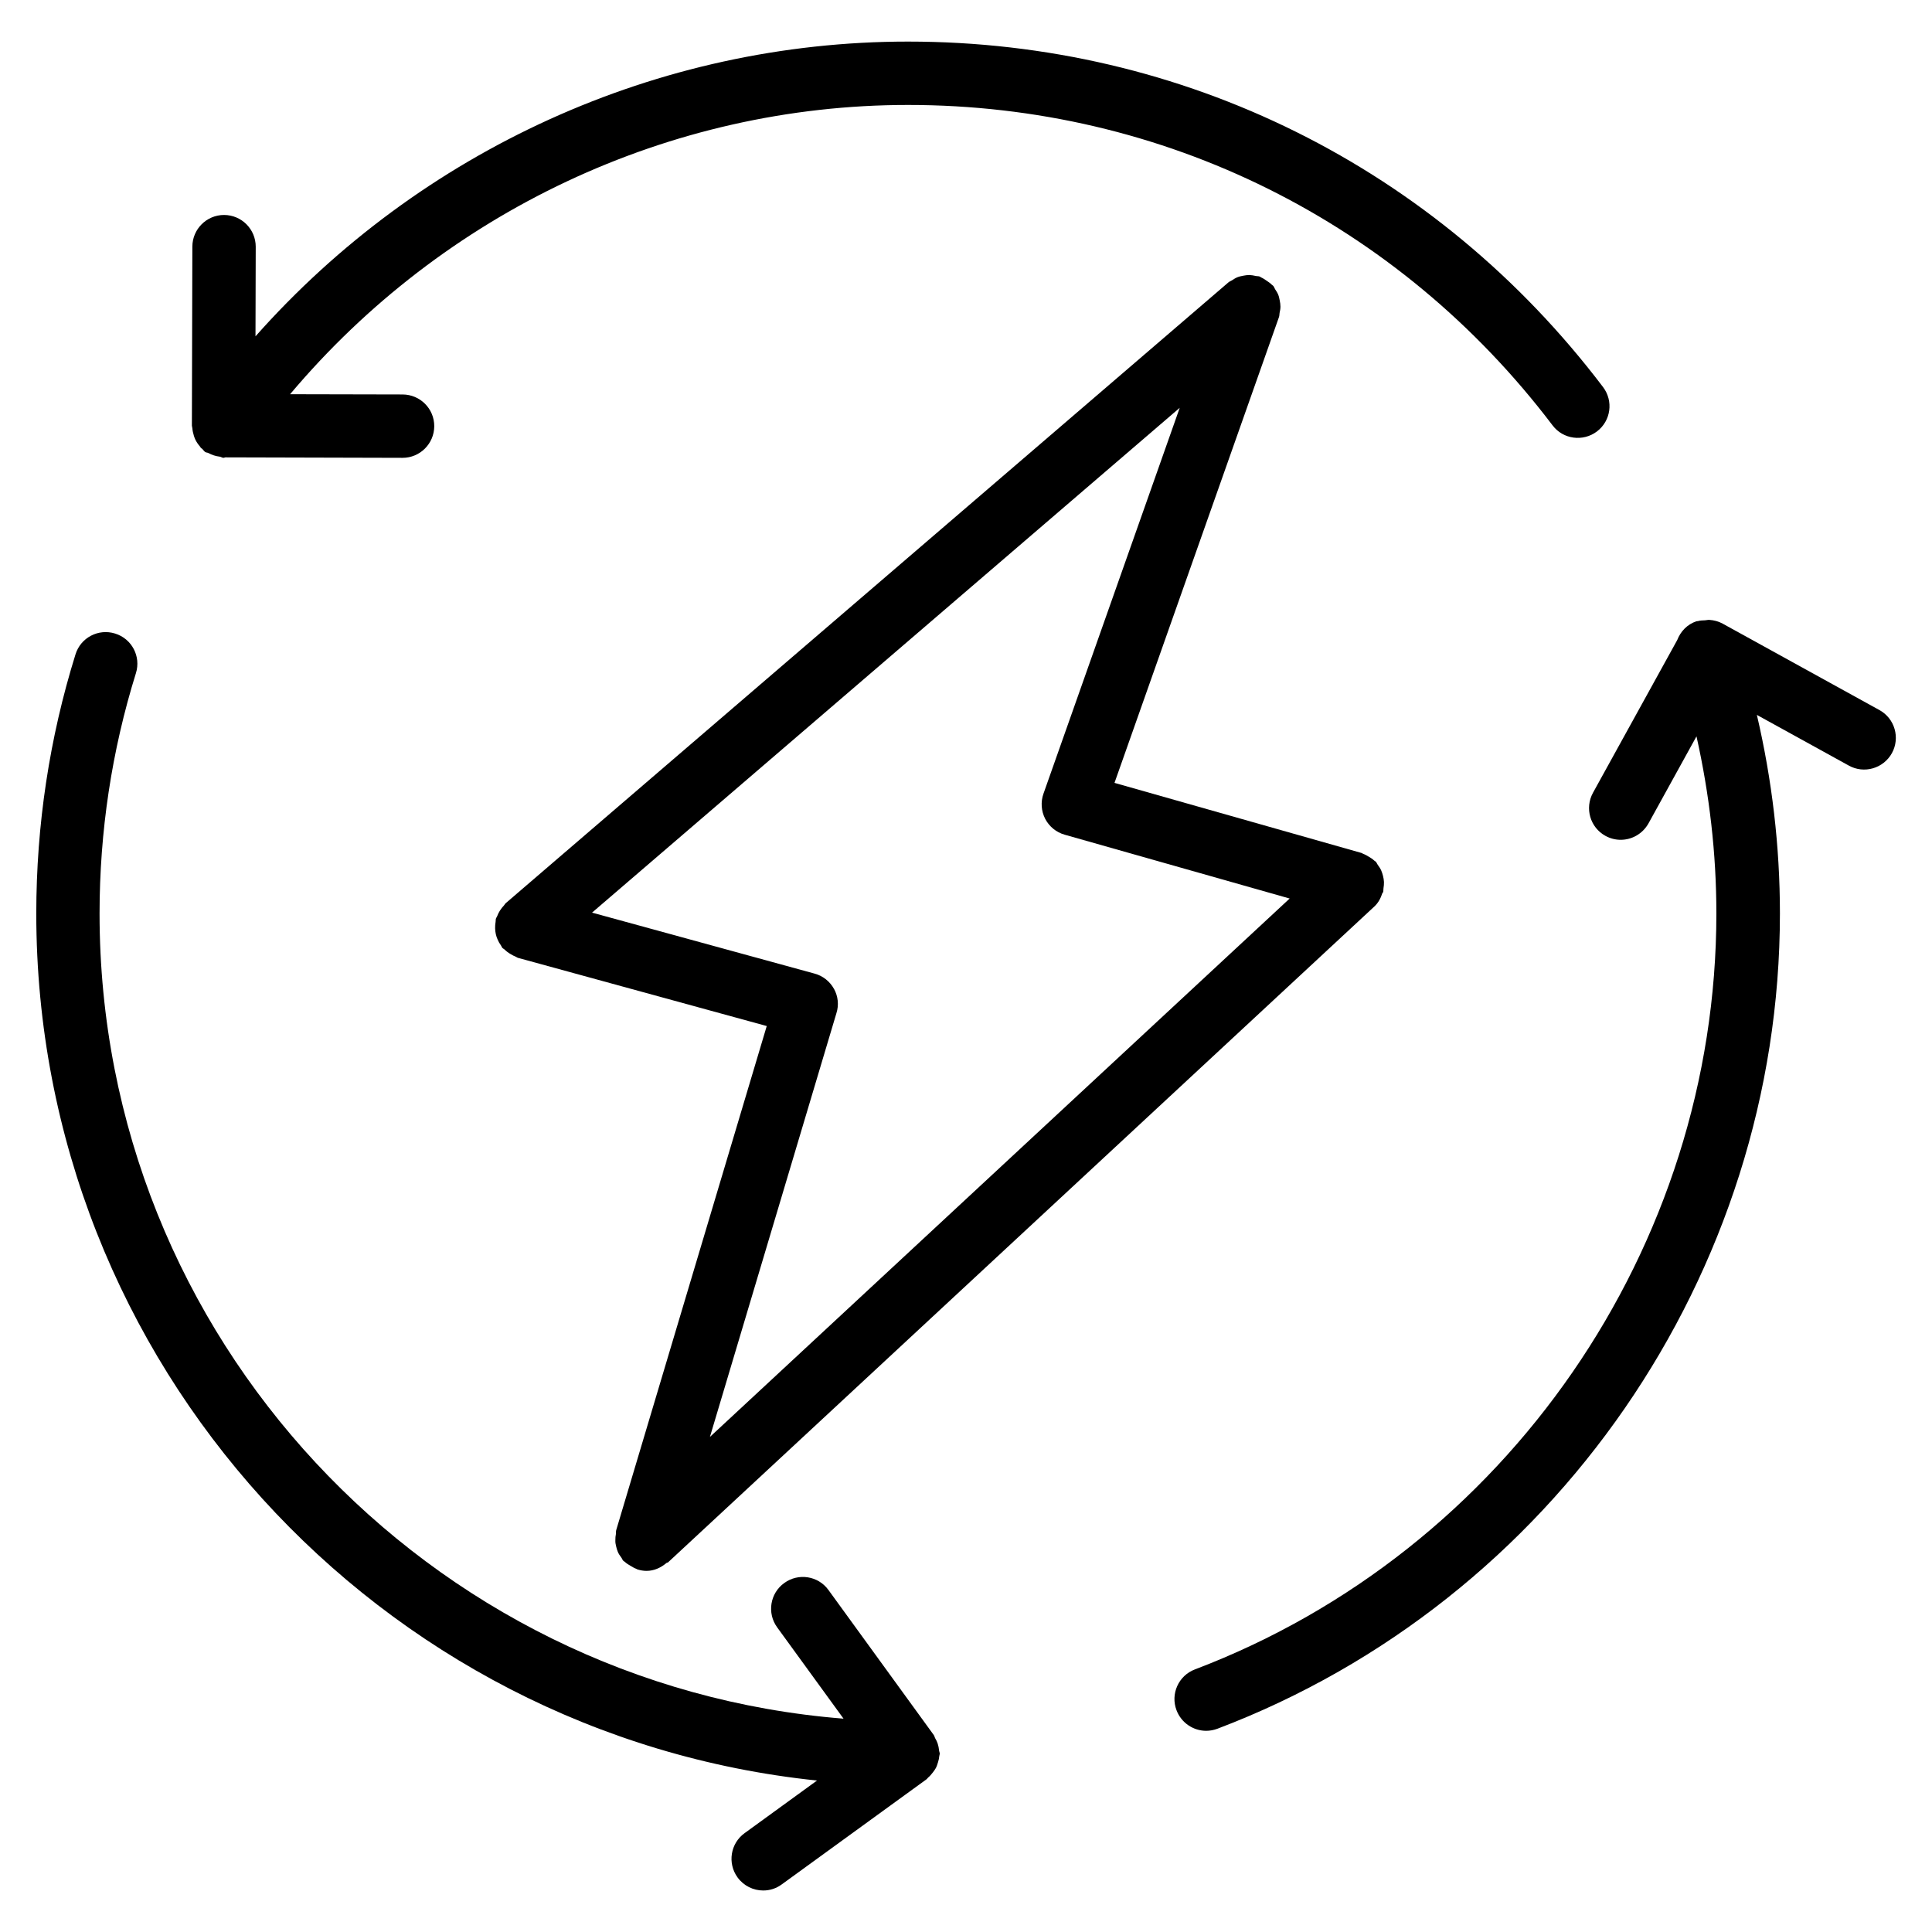
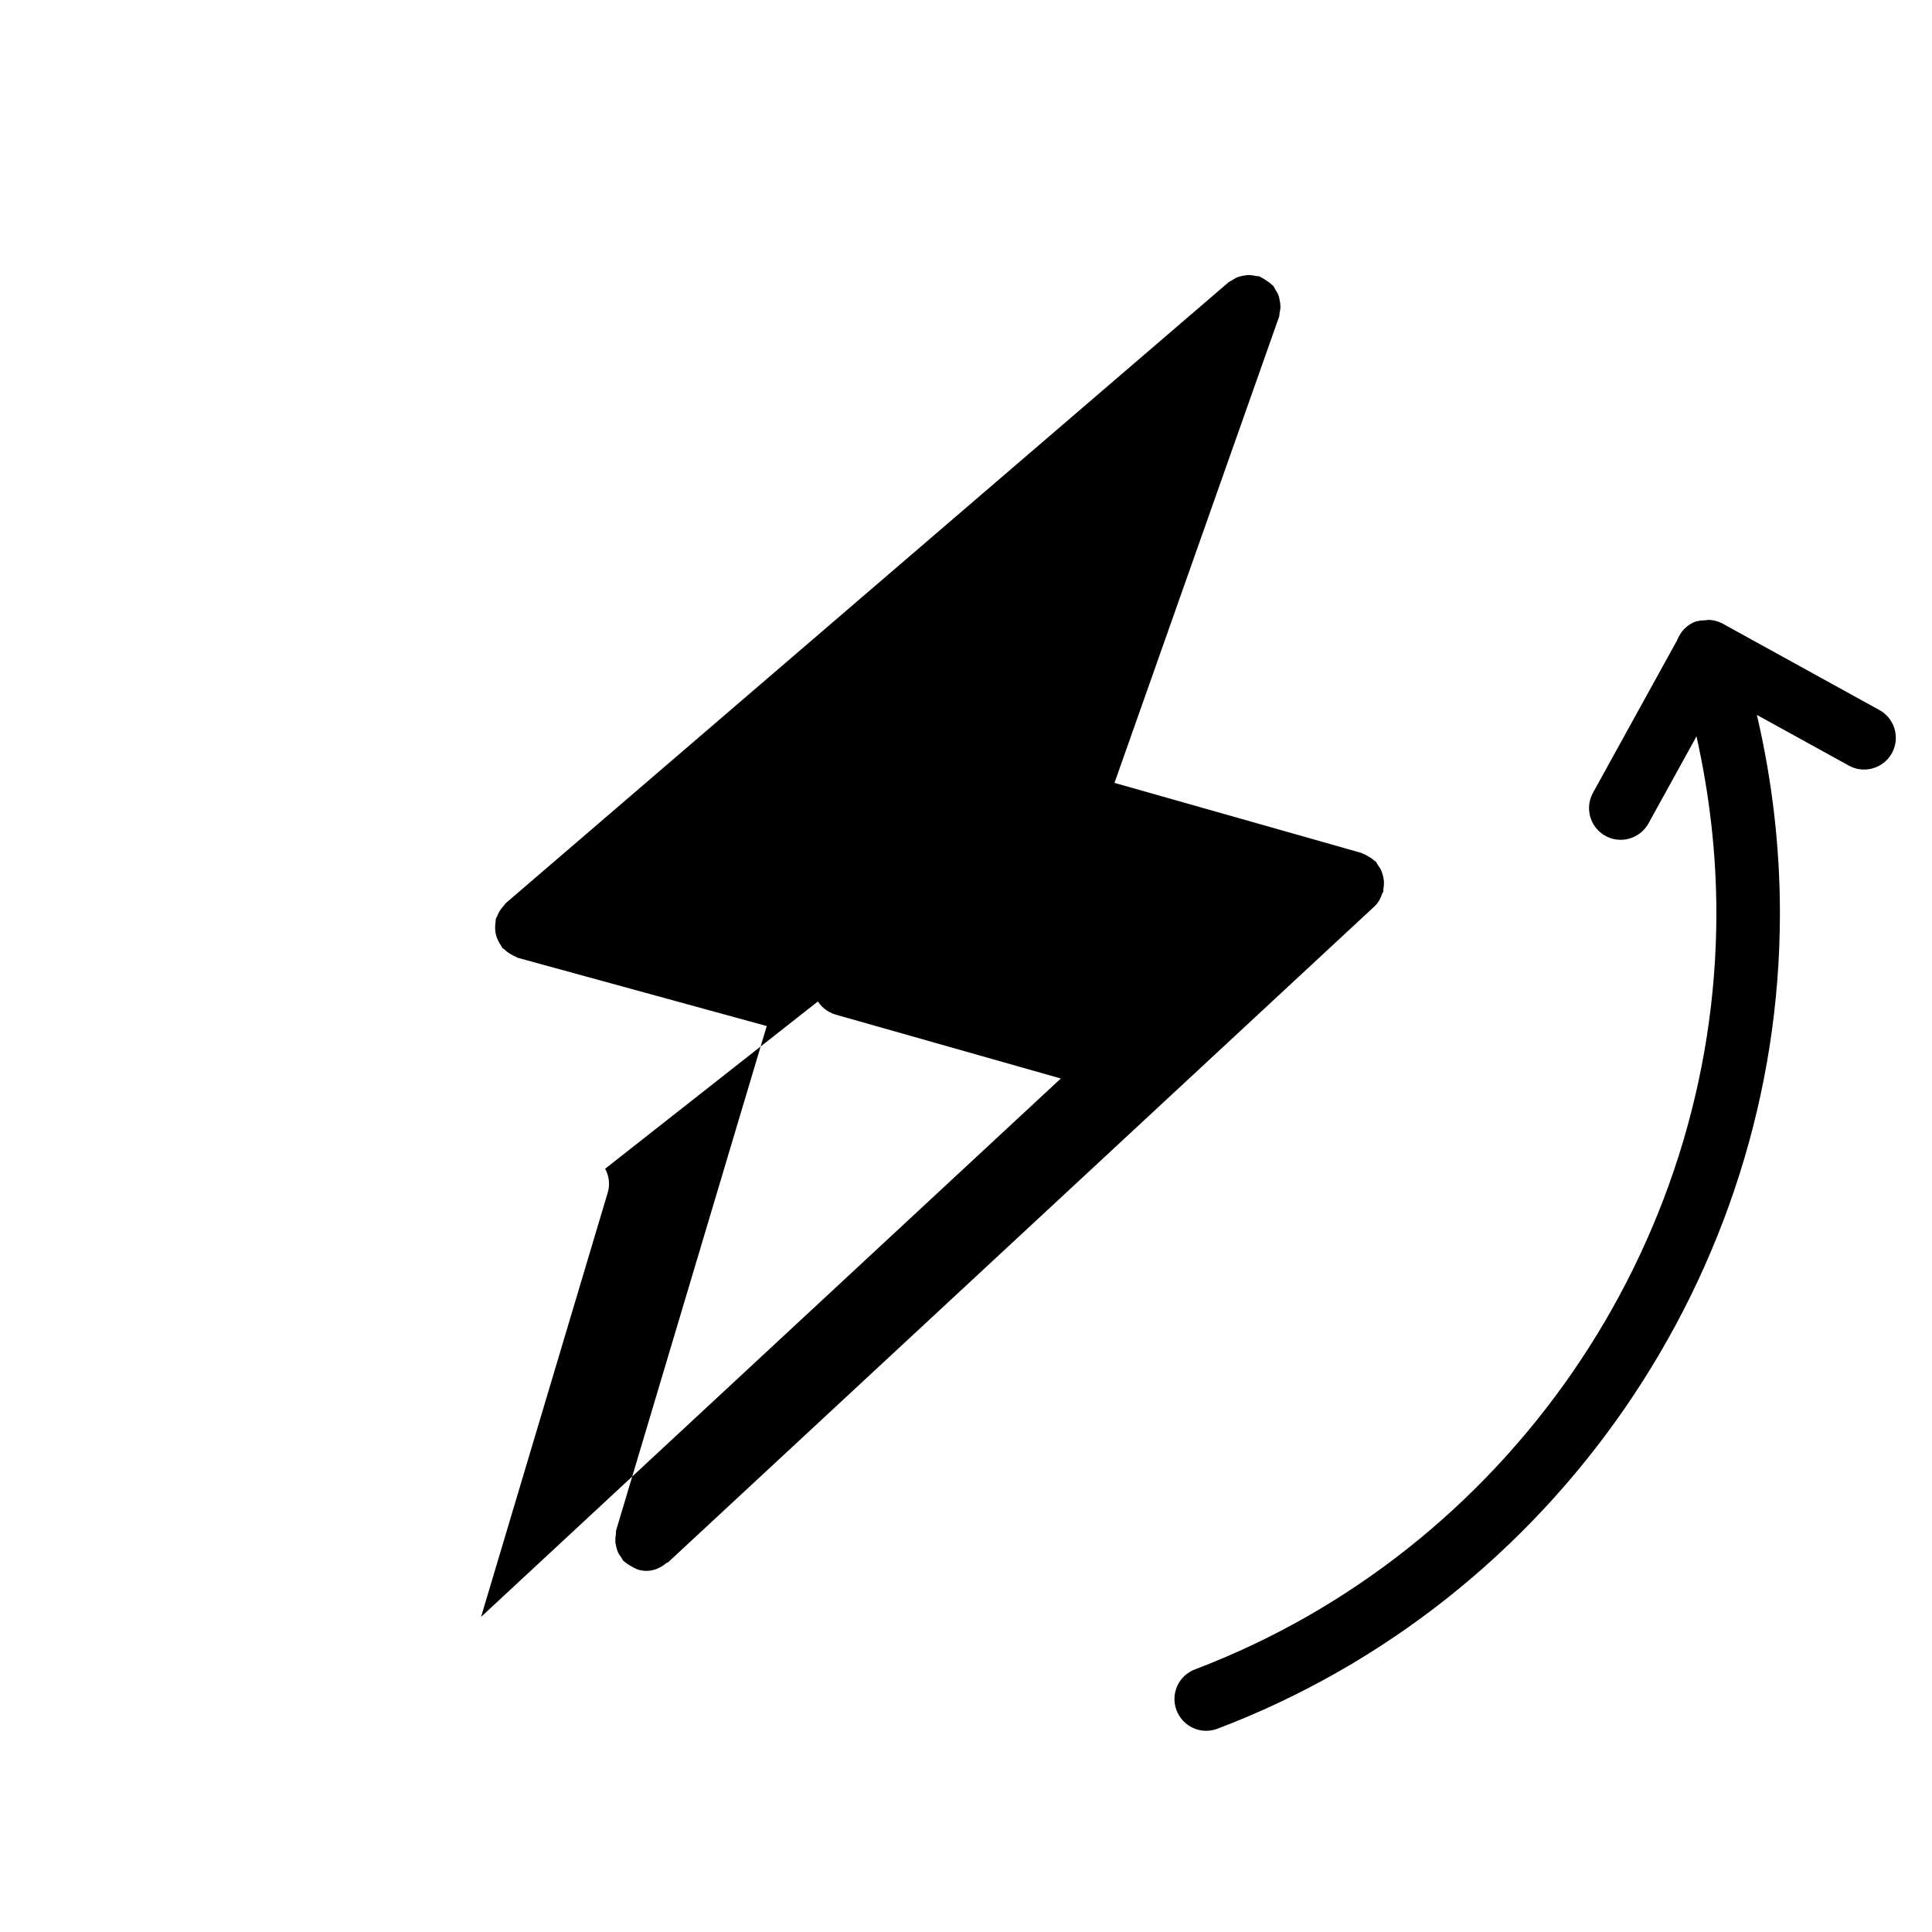
<svg xmlns="http://www.w3.org/2000/svg" fill="#000000" width="800px" height="800px" version="1.1" viewBox="144 144 512 512">
  <g>
-     <path d="m392.86 607.84c-0.062-0.586-0.168-1.156-0.355-1.742-0.168-0.504-0.379-0.965-0.652-1.406-0.168-0.293-0.211-0.652-0.418-0.922l-27.879-38.395c-2.707-3.758-7.977-4.598-11.734-1.848-3.758 2.707-4.598 7.977-1.867 11.734l17.59 24.203c-110.14-8.754-197.16-101.02-197.16-213.36 0-21.727 3.234-43.16 9.637-63.711 1.387-4.43-1.09-9.133-5.519-10.496-4.43-1.387-9.133 1.09-10.496 5.519-6.906 22.168-10.391 45.281-10.391 68.688 0 119.26 90.812 217.67 206.9 229.76l-19.188 13.938c-3.758 2.707-4.598 7.977-1.867 11.734 1.637 2.246 4.199 3.465 6.801 3.465 1.723 0 3.441-0.523 4.914-1.617l38.395-27.879c0.148-0.105 0.211-0.273 0.355-0.398 0.504-0.418 0.902-0.883 1.301-1.406 0.293-0.379 0.566-0.754 0.797-1.176 0.25-0.484 0.398-0.988 0.566-1.531 0.168-0.547 0.293-1.07 0.336-1.637 0.02-0.211 0.125-0.398 0.125-0.629-0.023-0.316-0.168-0.586-0.191-0.883z" />
-     <path d="m195.35 259.39c0.105 0.355 0.23 0.691 0.379 1.027 0.336 0.715 0.754 1.324 1.281 1.93 0.105 0.125 0.148 0.293 0.273 0.398 0.082 0.082 0.211 0.105 0.293 0.188 0.293 0.277 0.461 0.613 0.797 0.844 0.25 0.188 0.586 0.125 0.879 0.293 0.926 0.504 1.91 0.82 2.961 0.945 0.355 0.043 0.672 0.316 1.008 0.316 0.168 0 0.336-0.105 0.504-0.125l46.938 0.125h0.02c4.617 0 8.375-3.738 8.398-8.375 0.02-4.641-3.738-8.398-8.375-8.418l-29.828-0.066c40.535-48.133 100.4-76.66 163.76-76.66 67.637 0 129.9 30.965 170.81 84.914 2.793 3.715 8.082 4.387 11.754 1.617 3.715-2.812 4.43-8.062 1.617-11.777-44.125-58.191-111.26-91.547-184.18-91.547-66.375 0-129.31 28.906-172.93 78.113l0.062-23.746c0-4.641-3.738-8.398-8.375-8.418h-0.02c-4.617 0-8.375 3.738-8.398 8.375l-0.125 47.441c0 0.23 0.105 0.441 0.125 0.691 0.043 0.652 0.188 1.285 0.379 1.914z" />
    <path d="m642.06 332.17-41.543-22.902c-1.113-0.609-2.289-0.902-3.484-0.988-0.379-0.043-0.754 0.082-1.156 0.105-0.652 0.043-1.281 0.02-1.891 0.211-0.125 0.043-0.25 0-0.398 0.043-2.477 0.82-4.219 2.707-5.102 4.977l-22.336 40.492c-2.227 4.074-0.754 9.172 3.297 11.398 1.301 0.715 2.688 1.051 4.051 1.051 2.961 0 5.816-1.574 7.367-4.344l12.723-23.07c3.422 15.324 5.269 31.004 5.269 46.918 0 88.441-55.547 168.96-138.19 200.35-4.344 1.637-6.527 6.508-4.871 10.832 1.281 3.359 4.473 5.438 7.852 5.438 0.988 0 2.016-0.188 2.981-0.547 89.152-33.84 149.07-120.66 149.07-216.05 0-17.844-2.098-35.457-6.109-52.629l24.371 13.434c4.031 2.246 9.152 0.777 11.418-3.297 2.231-4.07 0.758-9.191-3.312-11.418z" />
-     <path d="m307.28 553.79c0.125 0.523 0.25 1.008 0.461 1.492 0.23 0.547 0.547 0.988 0.902 1.469 0.211 0.273 0.293 0.609 0.523 0.859 0.125 0.125 0.293 0.188 0.441 0.316 0.418 0.398 0.922 0.715 1.449 1.008 0.504 0.293 0.965 0.609 1.512 0.797 0.125 0.043 0.23 0.148 0.379 0.188 0.797 0.25 1.617 0.379 2.394 0.379 1.996 0 3.801-0.84 5.289-2.098 0.125-0.105 0.293-0.062 0.418-0.168l187.16-173.79c1.07-0.988 1.699-2.227 2.121-3.527 0.043-0.125 0.188-0.188 0.23-0.336 0.082-0.336 0.02-0.652 0.082-0.988 0.082-0.566 0.148-1.09 0.125-1.66-0.02-0.547-0.125-1.07-0.25-1.594-0.125-0.504-0.273-0.988-0.484-1.469-0.25-0.547-0.566-1.008-0.922-1.492-0.188-0.25-0.273-0.547-0.484-0.797-0.148-0.148-0.336-0.211-0.461-0.336-0.418-0.398-0.883-0.691-1.387-0.988-0.504-0.293-0.965-0.586-1.512-0.777-0.188-0.062-0.316-0.211-0.504-0.25l-65.41-18.559 43.602-123.48c0.125-0.355 0.082-0.691 0.148-1.051 0.125-0.566 0.23-1.09 0.23-1.68 0-0.566-0.082-1.09-0.188-1.617-0.105-0.504-0.188-1.008-0.379-1.492-0.211-0.547-0.523-1.008-0.84-1.492-0.188-0.293-0.273-0.652-0.523-0.922-0.125-0.125-0.273-0.188-0.398-0.316-0.379-0.398-0.84-0.691-1.301-1.008-0.484-0.336-0.945-0.652-1.469-0.883-0.148-0.062-0.25-0.188-0.418-0.25-0.336-0.125-0.691-0.062-1.027-0.148-0.566-0.125-1.113-0.23-1.699-0.25-0.566 0-1.09 0.082-1.637 0.188-0.504 0.105-0.988 0.188-1.469 0.379-0.547 0.211-1.027 0.523-1.531 0.859-0.293 0.188-0.609 0.273-0.883 0.504l-191.57 164.56c-0.188 0.168-0.25 0.379-0.418 0.547-0.418 0.441-0.777 0.902-1.113 1.426-0.293 0.461-0.523 0.945-0.715 1.449-0.105 0.25-0.273 0.441-0.355 0.715-0.062 0.273 0 0.523-0.062 0.797-0.105 0.566-0.125 1.113-0.125 1.68 0.02 0.547 0.062 1.051 0.188 1.574 0.105 0.504 0.273 0.965 0.484 1.449 0.23 0.547 0.504 1.027 0.859 1.512 0.148 0.211 0.211 0.461 0.379 0.672 0.168 0.188 0.398 0.25 0.566 0.418 0.484 0.484 1.027 0.883 1.637 1.238 0.441 0.25 0.859 0.504 1.324 0.672 0.23 0.082 0.379 0.25 0.609 0.316l65.938 18.074-39.887 133.57c-0.105 0.336-0.043 0.672-0.082 1.008-0.105 0.566-0.168 1.113-0.148 1.699-0.031 0.574 0.074 1.078 0.199 1.602zm57.727-147.74c-1.09-1.973-2.938-3.441-5.121-4.031l-58.988-16.164 155.74-133.78-36.105 102.25c-0.777 2.184-0.609 4.598 0.441 6.656 1.07 2.059 2.938 3.59 5.164 4.219l59.637 16.918-153.64 142.68 33.523-112.29c0.695-2.164 0.445-4.496-0.648-6.469z" />
+     <path d="m307.28 553.79c0.125 0.523 0.25 1.008 0.461 1.492 0.23 0.547 0.547 0.988 0.902 1.469 0.211 0.273 0.293 0.609 0.523 0.859 0.125 0.125 0.293 0.188 0.441 0.316 0.418 0.398 0.922 0.715 1.449 1.008 0.504 0.293 0.965 0.609 1.512 0.797 0.125 0.043 0.23 0.148 0.379 0.188 0.797 0.25 1.617 0.379 2.394 0.379 1.996 0 3.801-0.84 5.289-2.098 0.125-0.105 0.293-0.062 0.418-0.168l187.16-173.79c1.07-0.988 1.699-2.227 2.121-3.527 0.043-0.125 0.188-0.188 0.23-0.336 0.082-0.336 0.02-0.652 0.082-0.988 0.082-0.566 0.148-1.09 0.125-1.66-0.02-0.547-0.125-1.07-0.25-1.594-0.125-0.504-0.273-0.988-0.484-1.469-0.25-0.547-0.566-1.008-0.922-1.492-0.188-0.25-0.273-0.547-0.484-0.797-0.148-0.148-0.336-0.211-0.461-0.336-0.418-0.398-0.883-0.691-1.387-0.988-0.504-0.293-0.965-0.586-1.512-0.777-0.188-0.062-0.316-0.211-0.504-0.25l-65.41-18.559 43.602-123.48c0.125-0.355 0.082-0.691 0.148-1.051 0.125-0.566 0.23-1.09 0.23-1.68 0-0.566-0.082-1.09-0.188-1.617-0.105-0.504-0.188-1.008-0.379-1.492-0.211-0.547-0.523-1.008-0.84-1.492-0.188-0.293-0.273-0.652-0.523-0.922-0.125-0.125-0.273-0.188-0.398-0.316-0.379-0.398-0.84-0.691-1.301-1.008-0.484-0.336-0.945-0.652-1.469-0.883-0.148-0.062-0.25-0.188-0.418-0.25-0.336-0.125-0.691-0.062-1.027-0.148-0.566-0.125-1.113-0.23-1.699-0.25-0.566 0-1.09 0.082-1.637 0.188-0.504 0.105-0.988 0.188-1.469 0.379-0.547 0.211-1.027 0.523-1.531 0.859-0.293 0.188-0.609 0.273-0.883 0.504l-191.57 164.56c-0.188 0.168-0.25 0.379-0.418 0.547-0.418 0.441-0.777 0.902-1.113 1.426-0.293 0.461-0.523 0.945-0.715 1.449-0.105 0.25-0.273 0.441-0.355 0.715-0.062 0.273 0 0.523-0.062 0.797-0.105 0.566-0.125 1.113-0.125 1.68 0.02 0.547 0.062 1.051 0.188 1.574 0.105 0.504 0.273 0.965 0.484 1.449 0.23 0.547 0.504 1.027 0.859 1.512 0.148 0.211 0.211 0.461 0.379 0.672 0.168 0.188 0.398 0.25 0.566 0.418 0.484 0.484 1.027 0.883 1.637 1.238 0.441 0.25 0.859 0.504 1.324 0.672 0.23 0.082 0.379 0.25 0.609 0.316l65.938 18.074-39.887 133.57c-0.105 0.336-0.043 0.672-0.082 1.008-0.105 0.566-0.168 1.113-0.148 1.699-0.031 0.574 0.074 1.078 0.199 1.602zm57.727-147.74c-1.09-1.973-2.938-3.441-5.121-4.031c-0.777 2.184-0.609 4.598 0.441 6.656 1.07 2.059 2.938 3.59 5.164 4.219l59.637 16.918-153.64 142.68 33.523-112.29c0.695-2.164 0.445-4.496-0.648-6.469z" />
  </g>
</svg>